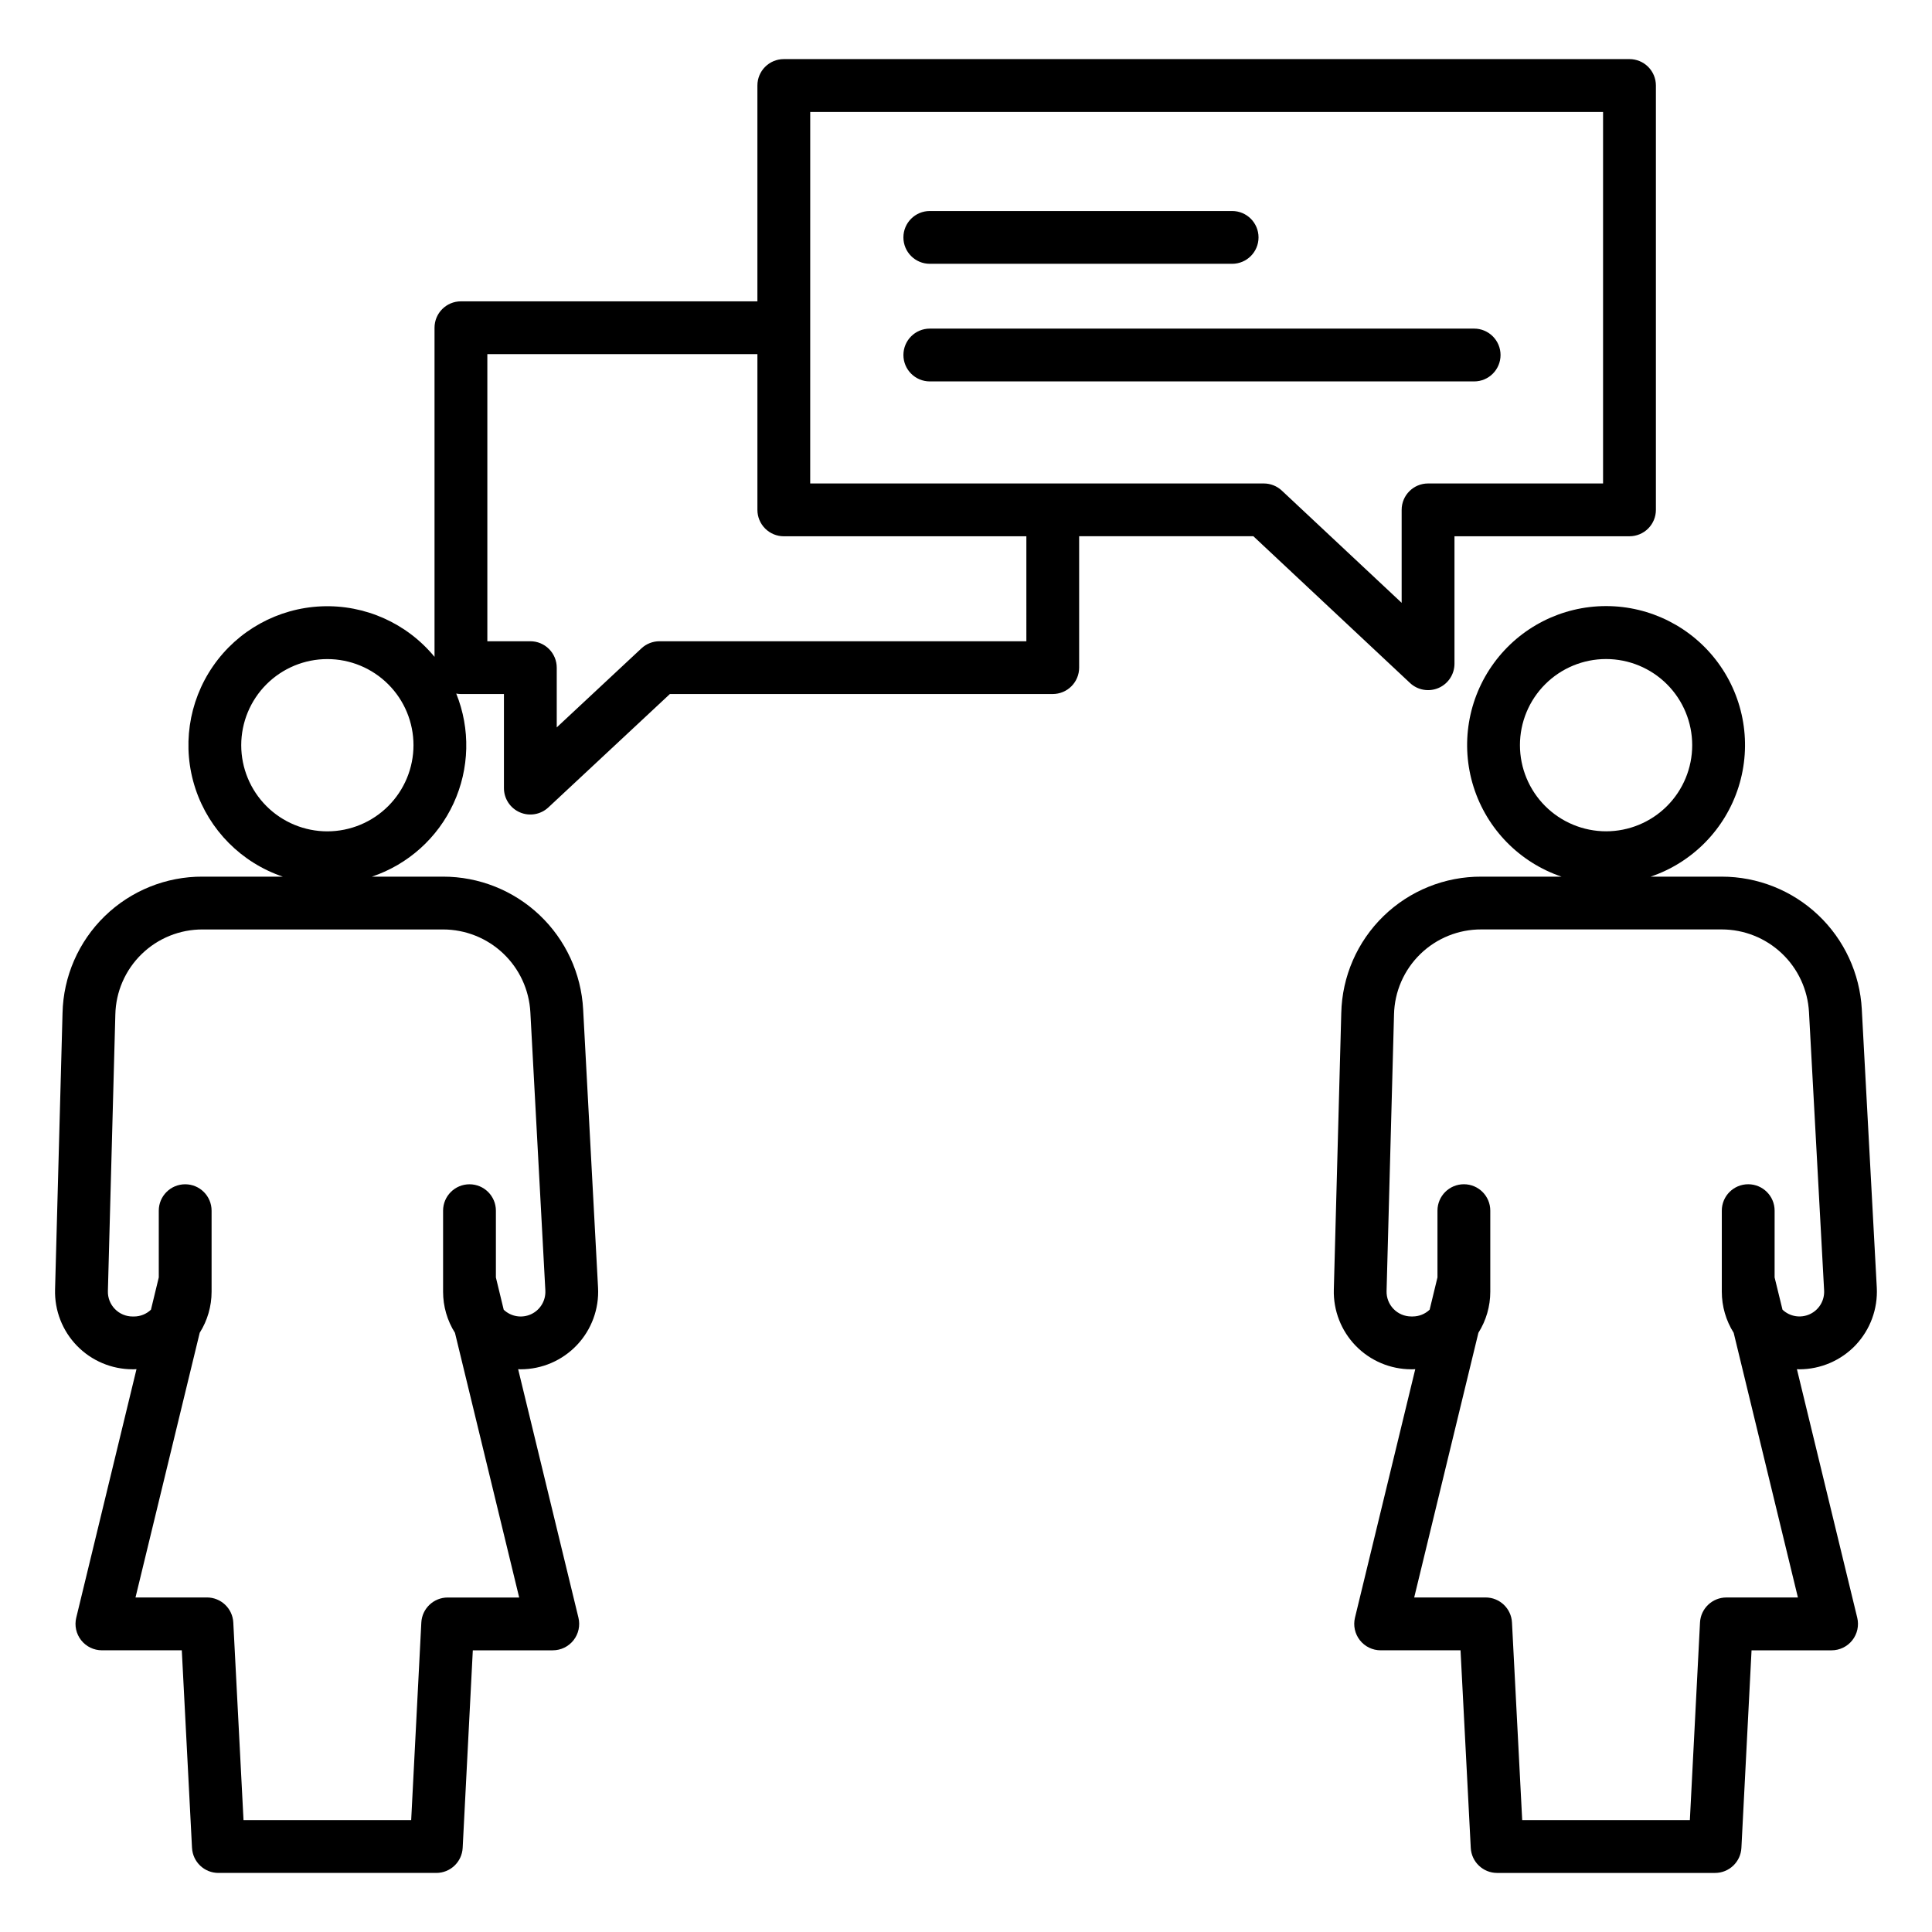
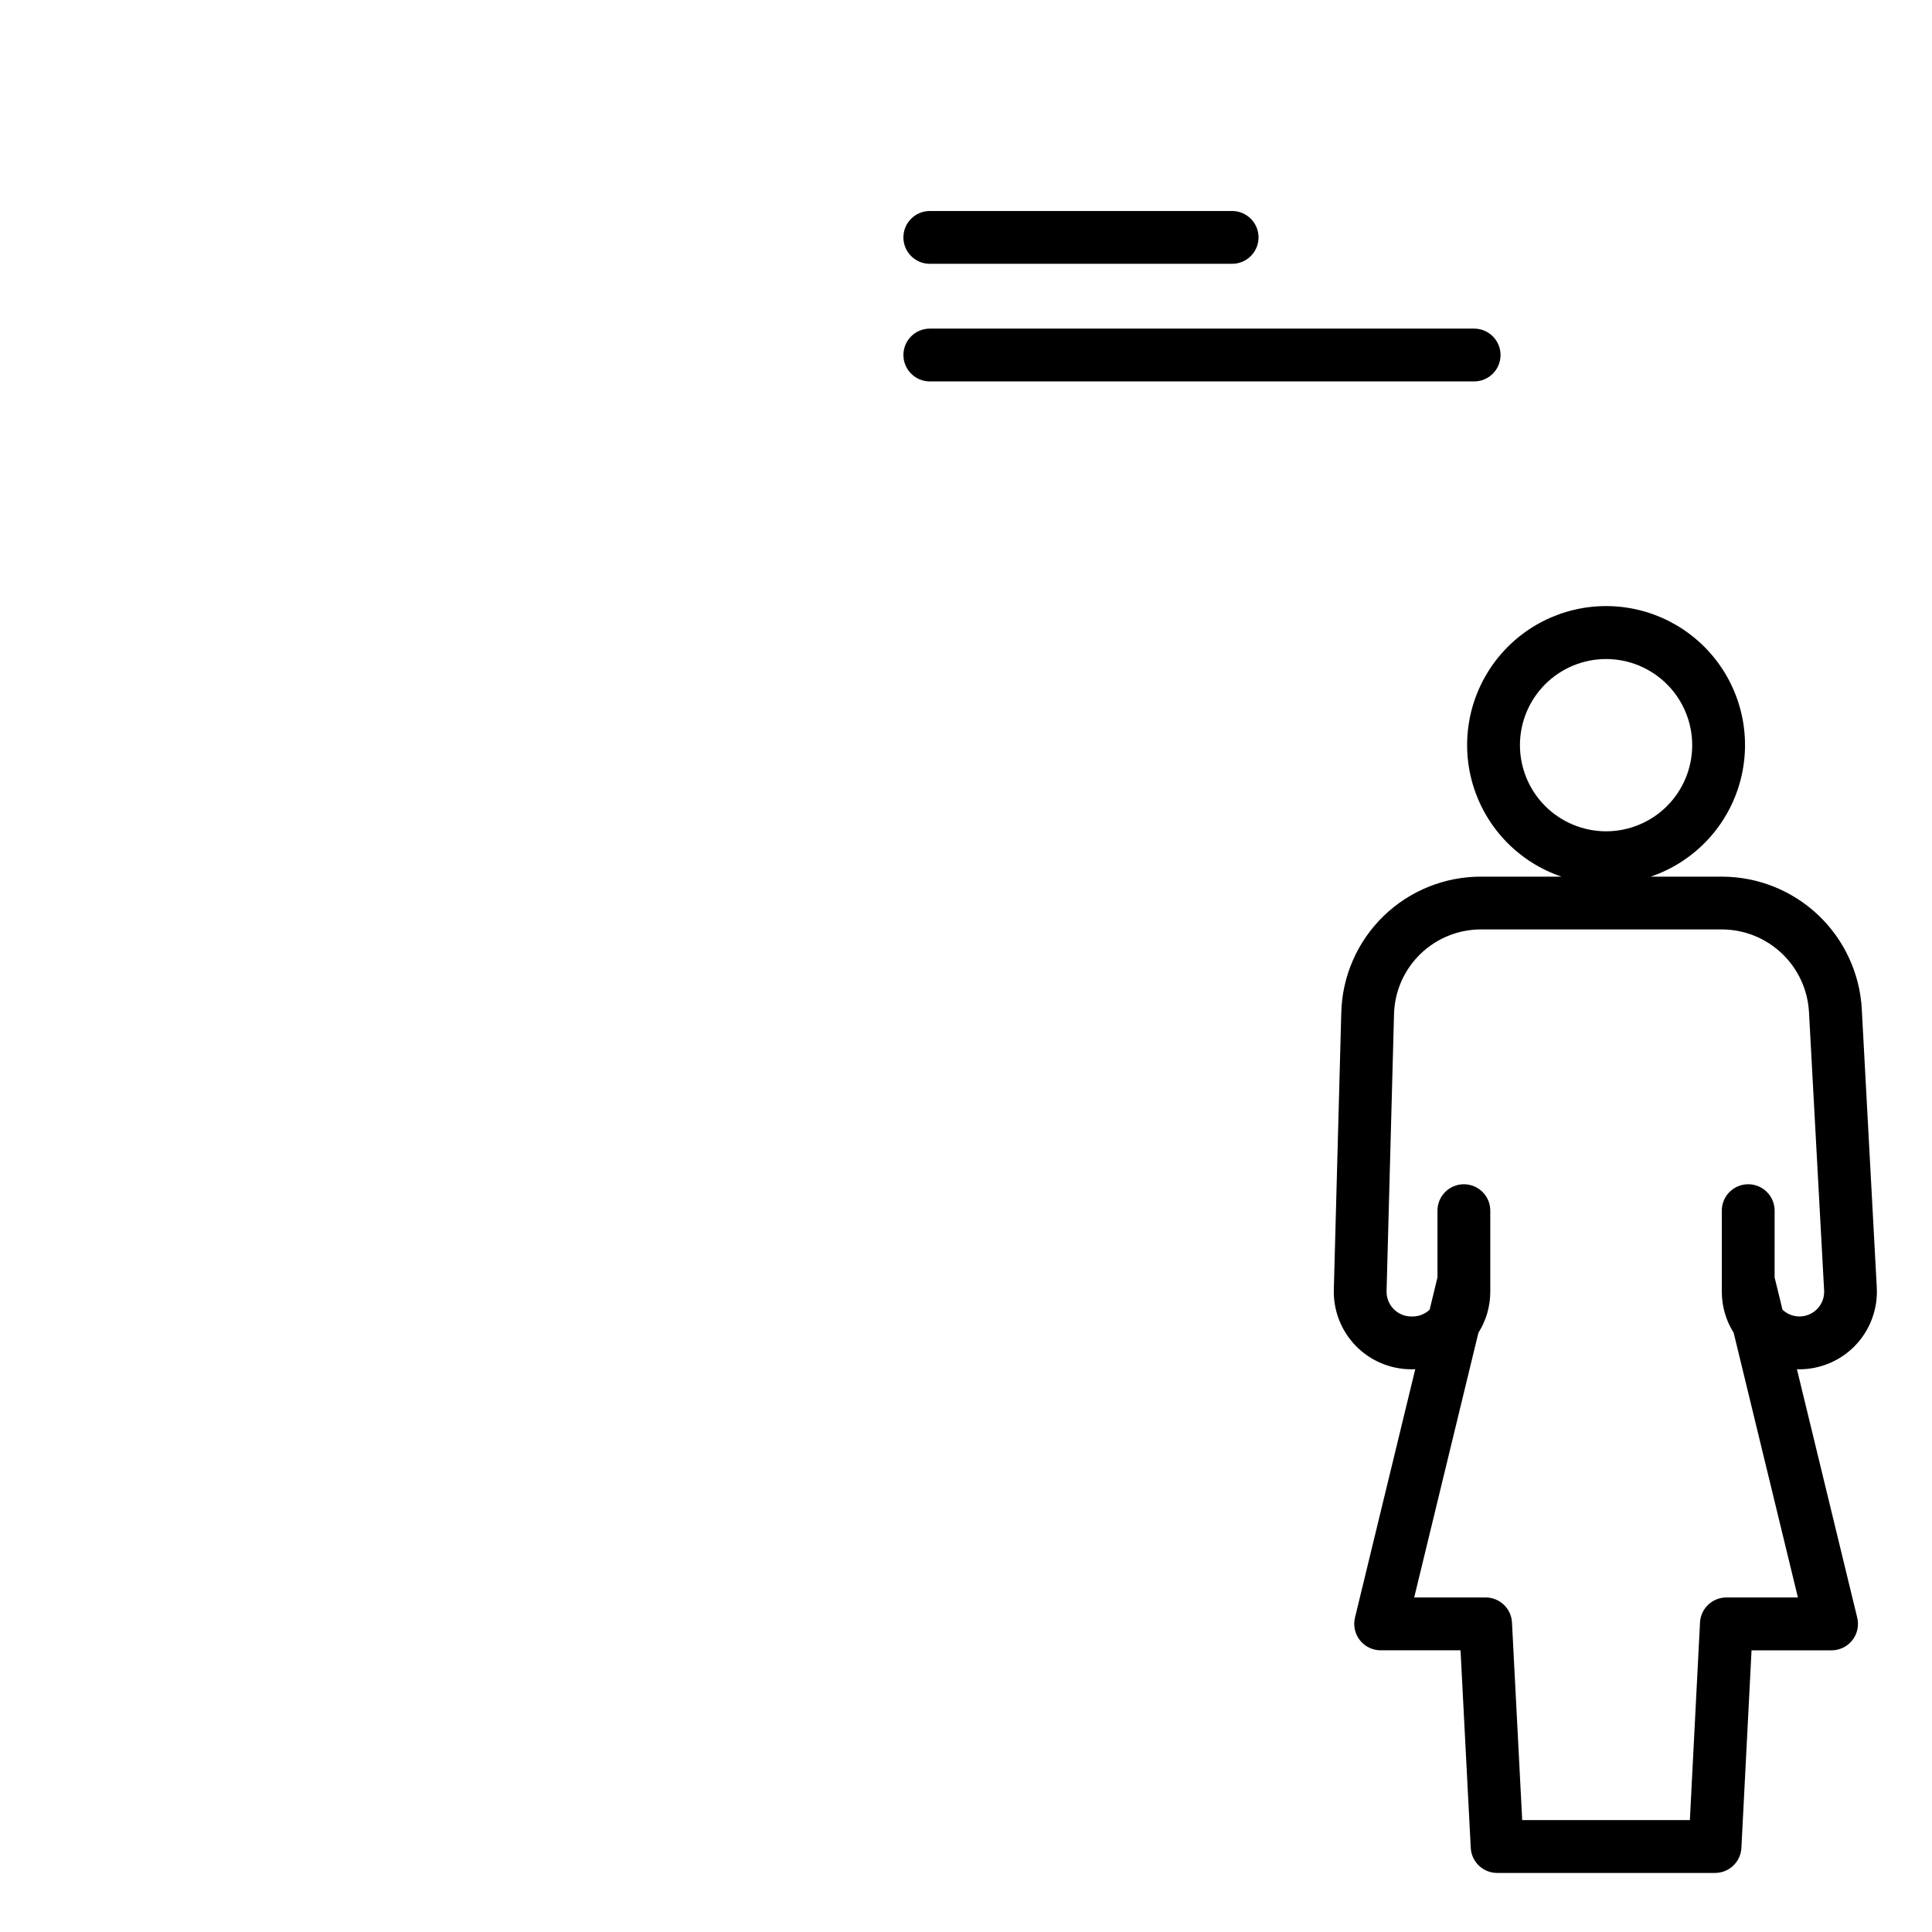
<svg xmlns="http://www.w3.org/2000/svg" fill="#000000" width="800px" height="800px" version="1.1" viewBox="144 144 512 512">
  <g>
    <path d="m635.77 500.46c3.871-4.106 5.894-9.609 5.598-15.242l-3.973-73.73h0.004c-0.512-9.496-4.644-18.438-11.547-24.98-6.902-6.543-16.055-10.188-25.566-10.188h-18.848c11.113-3.766 19.77-12.598 23.301-23.789 3.535-11.188 1.527-23.391-5.41-32.855-6.938-9.465-17.969-15.059-29.703-15.059s-22.766 5.594-29.699 15.059c-6.938 9.465-8.949 21.668-5.414 32.855 3.535 11.191 12.191 20.023 23.305 23.789h-21.215c-9.699-0.051-19.027 3.715-25.98 10.48-6.949 6.762-10.961 15.988-11.172 25.684l-1.973 73.285v0.004c-0.148 5.543 1.949 10.91 5.816 14.887 3.871 3.973 9.18 6.215 14.727 6.215h0.383c0.219 0 0.438-0.027 0.656-0.035l-15.977 65.859c-0.504 2.086-0.027 4.289 1.301 5.977s3.356 2.672 5.5 2.672h21.172l2.711 52.352c0.188 3.727 3.266 6.652 7 6.648h57.727c3.731 0.004 6.812-2.922 6.996-6.648l2.688-52.348h21.207c2.144 0 4.176-0.984 5.5-2.672 1.328-1.688 1.809-3.891 1.301-5.977l-15.984-65.859c0.219 0 0.438 0.035 0.656 0.035 5.641-0.012 11.027-2.332 14.914-6.418zm-88.973-158.98h0.004c0-6.055 2.402-11.859 6.684-16.141s10.086-6.688 16.141-6.688c6.055 0 11.859 2.406 16.141 6.688s6.684 10.086 6.684 16.141c0 6.055-2.402 11.859-6.684 16.141-4.281 4.277-10.086 6.684-16.141 6.684-6.051-0.008-11.855-2.414-16.133-6.691-4.281-4.281-6.688-10.082-6.691-16.133zm67.492 141.05 0.004-17.695c0-3.863-3.133-6.996-7-6.996-3.863 0-6.996 3.133-6.996 6.996v21.484c0 3.859 1.094 7.637 3.148 10.898l17.02 70.133h-18.945c-3.734-0.008-6.812 2.918-7 6.644l-2.688 52.348h-44.434l-2.707-52.352v0.004c-0.184-3.731-3.266-6.652-6.996-6.648h-18.918l17.016-70.141c2.059-3.262 3.148-7.035 3.148-10.891v-21.48c0-3.863-3.133-6.996-6.996-6.996-3.867 0-7 3.133-7 6.996v17.688l-2.074 8.555c-1.207 1.152-2.812 1.797-4.481 1.801h-0.383c-1.77 0-3.465-0.715-4.699-1.984-1.234-1.27-1.902-2.984-1.852-4.754l1.973-73.285v0.004c0.129-6.047 2.629-11.797 6.965-16.016 4.332-4.219 10.148-6.566 16.195-6.535h63.676c5.93 0.004 11.633 2.277 15.938 6.356 4.305 4.078 6.879 9.652 7.199 15.574l4.008 73.73c0.148 2.676-1.348 5.176-3.781 6.301-2.434 1.129-5.309 0.656-7.25-1.191z" />
-     <path d="m517.67 325c2.039 1.91 5.012 2.422 7.574 1.312 2.559-1.113 4.211-3.641 4.207-6.43v-33.766h46.383c1.855 0 3.637-0.738 4.949-2.051 1.309-1.312 2.047-3.09 2.047-4.945v-112.46c0-1.855-0.738-3.633-2.047-4.945-1.312-1.312-3.094-2.051-4.949-2.051h-224.12c-3.863 0-6.996 3.133-6.996 6.996v57.199h-78.57c-3.863 0-6.996 3.133-6.996 6.996v87.219c-7.336-8.918-18.434-13.871-29.969-13.387-11.535 0.488-22.176 6.359-28.734 15.863-6.559 9.5-8.281 21.531-4.648 32.488 3.633 10.961 12.199 19.578 23.137 23.281h-21.215c-9.699-0.051-19.027 3.715-25.977 10.48-6.949 6.762-10.965 15.988-11.176 25.684l-1.98 73.289c-0.148 5.543 1.949 10.91 5.82 14.887 3.867 3.973 9.176 6.215 14.723 6.215h0.383c0.223 0 0.438-0.027 0.656-0.035l-15.965 65.859c-0.508 2.086-0.031 4.289 1.297 5.977s3.356 2.672 5.504 2.672h21.168l2.707 52.352h0.004c0.184 3.727 3.266 6.652 6.996 6.648h57.727c3.734 0.004 6.812-2.922 7-6.648l2.688-52.348h21.191c2.148 0 4.176-0.984 5.5-2.672 1.328-1.688 1.805-3.891 1.301-5.977l-15.98-65.859c0.219 0 0.434 0.035 0.656 0.035 5.641 0 11.035-2.32 14.918-6.414 3.879-4.098 5.906-9.609 5.602-15.242l-3.949-73.734c-0.512-9.5-4.644-18.441-11.551-24.984-6.906-6.543-16.059-10.188-25.57-10.184h-18.855c9.582-3.223 17.414-10.254 21.641-19.438 4.231-9.184 4.484-19.703 0.703-29.078 0.414 0.078 0.828 0.121 1.246 0.125h11.395v24.93c0 2.789 1.652 5.309 4.207 6.418 2.555 1.113 5.527 0.602 7.562-1.297l32.211-30.055h101.46c1.855 0 3.637-0.738 4.949-2.051s2.047-3.09 2.047-4.945v-34.816h46.172zm-233.12 87.246 3.973 73.73-0.004 0.004c0.152 2.676-1.344 5.176-3.777 6.301-2.434 1.129-5.309 0.656-7.254-1.191l-2.07-8.547v-17.699c0-3.863-3.133-6.996-6.996-6.996-3.867 0-7 3.133-7 6.996v21.484c0 3.859 1.09 7.637 3.152 10.898l17.016 70.133h-18.934c-3.734-0.008-6.812 2.918-7 6.644l-2.688 52.348h-44.434l-2.707-52.359c-0.184-3.727-3.266-6.652-6.996-6.648h-18.922l17.016-70.141c2.059-3.258 3.148-7.035 3.148-10.887v-21.473c0-3.863-3.133-6.996-6.996-6.996-3.867 0-7 3.133-7 6.996v17.688l-2.074 8.555c-1.207 1.152-2.812 1.797-4.481 1.801h-0.375c-1.77 0-3.465-0.715-4.699-1.984-1.238-1.27-1.906-2.981-1.855-4.754l1.973-73.285v0.004c0.129-6.047 2.629-11.797 6.965-16.016 4.332-4.219 10.148-6.566 16.195-6.535h63.676c5.934 0 11.641 2.273 15.945 6.352 4.309 4.082 6.883 9.656 7.203 15.578zm-53.793-47.93c-6.055 0-11.859-2.402-16.141-6.684s-6.688-10.086-6.688-16.141c0-6.055 2.402-11.859 6.684-16.141s10.086-6.688 16.141-6.688c6.055 0 11.859 2.406 16.141 6.688 4.281 4.277 6.684 10.086 6.684 16.141-0.004 6.051-2.414 11.852-6.691 16.129-4.277 4.277-10.078 6.688-16.129 6.695zm127.96-190.65h210.11v98.457h-46.375c-3.867 0-7 3.133-7 7v24.633l-31.75-29.738c-1.293-1.215-3.004-1.891-4.781-1.895h-120.21zm57.281 140.27h-97.23c-1.773 0-3.481 0.672-4.773 1.879l-22.453 20.953v-15.832c0-1.855-0.738-3.637-2.051-4.949-1.309-1.312-3.09-2.051-4.945-2.051h-11.395v-76.078h71.57v41.266c0 1.855 0.738 3.633 2.051 4.945s3.09 2.051 4.945 2.051h64.281z" />
-     <path d="m390.41 213.91h80.121-0.004c3.863 0 6.996-3.133 6.996-6.996 0-3.863-3.133-6.996-6.996-6.996h-80.117c-3.867 0-7 3.133-7 6.996 0 3.863 3.133 6.996 7 6.996z" />
+     <path d="m390.41 213.91h80.121-0.004c3.863 0 6.996-3.133 6.996-6.996 0-3.863-3.133-6.996-6.996-6.996h-80.117c-3.867 0-7 3.133-7 6.996 0 3.863 3.133 6.996 7 6.996" />
    <path d="m541.66 238.08c0-1.855-0.738-3.633-2.051-4.945s-3.09-2.051-4.945-2.051h-144.25c-3.867 0-7 3.133-7 6.996 0 3.867 3.133 7 7 7h144.25c3.863 0 6.996-3.133 6.996-7z" />
  </g>
</svg>